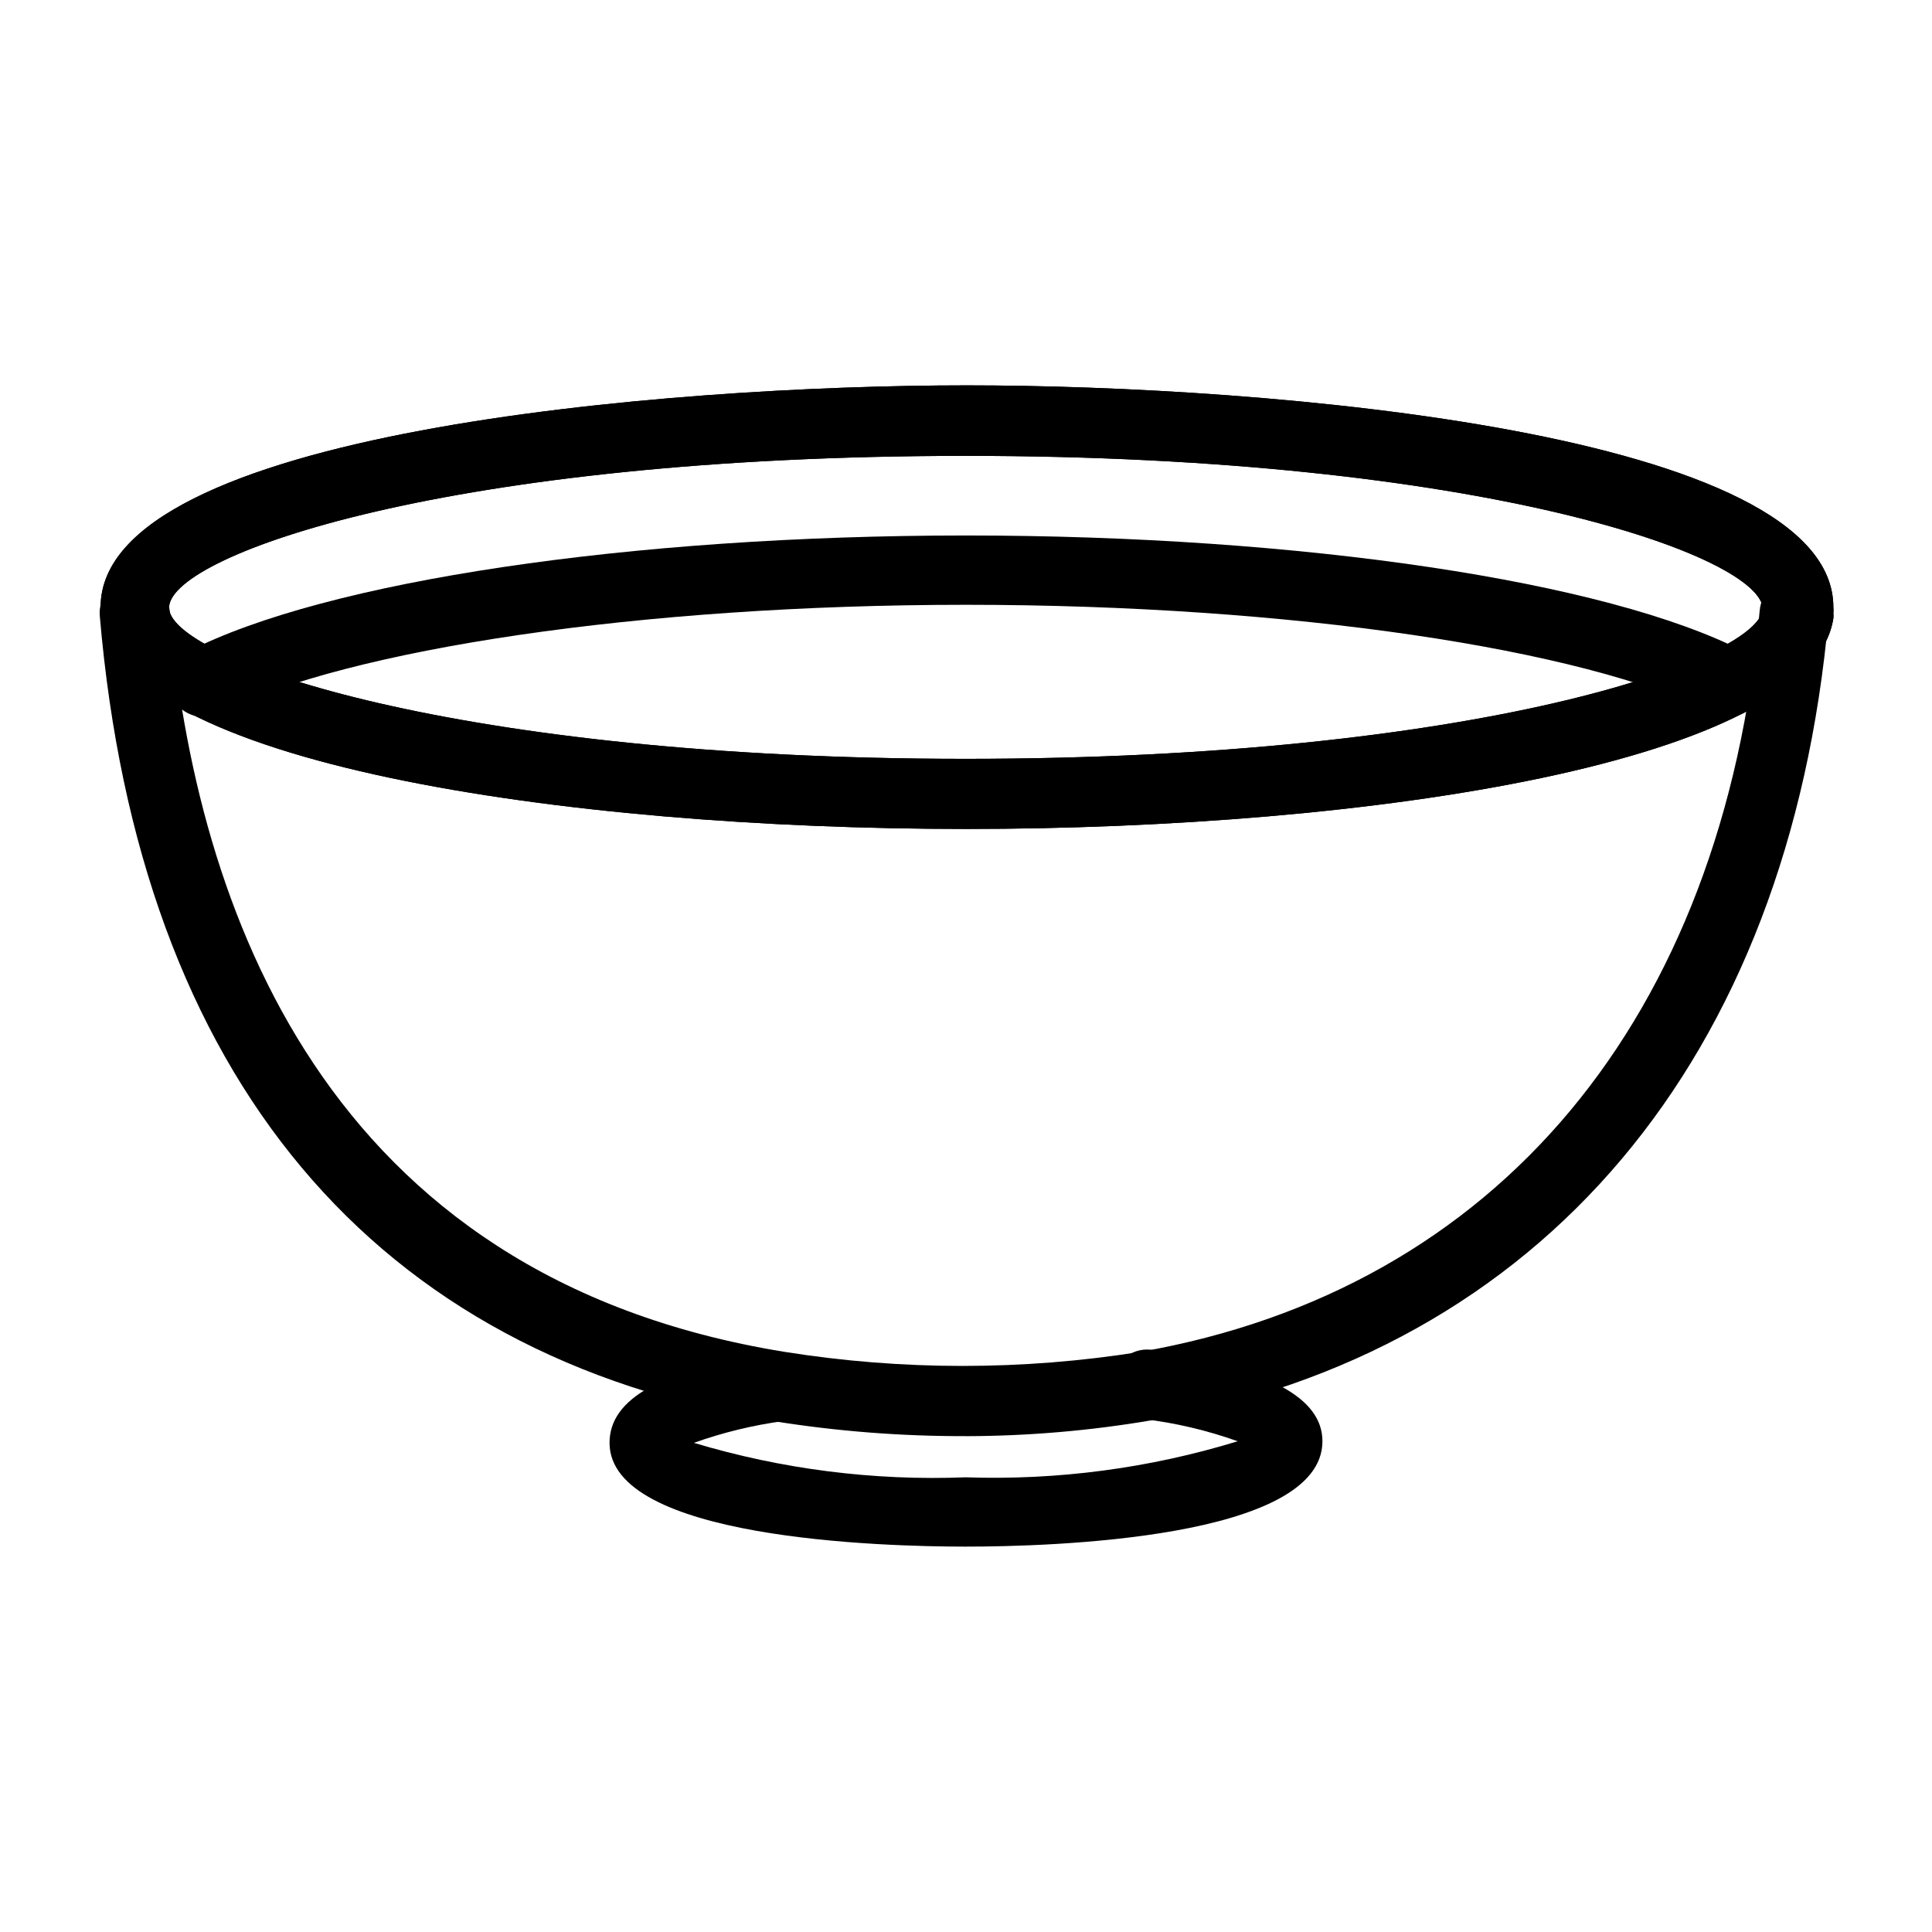
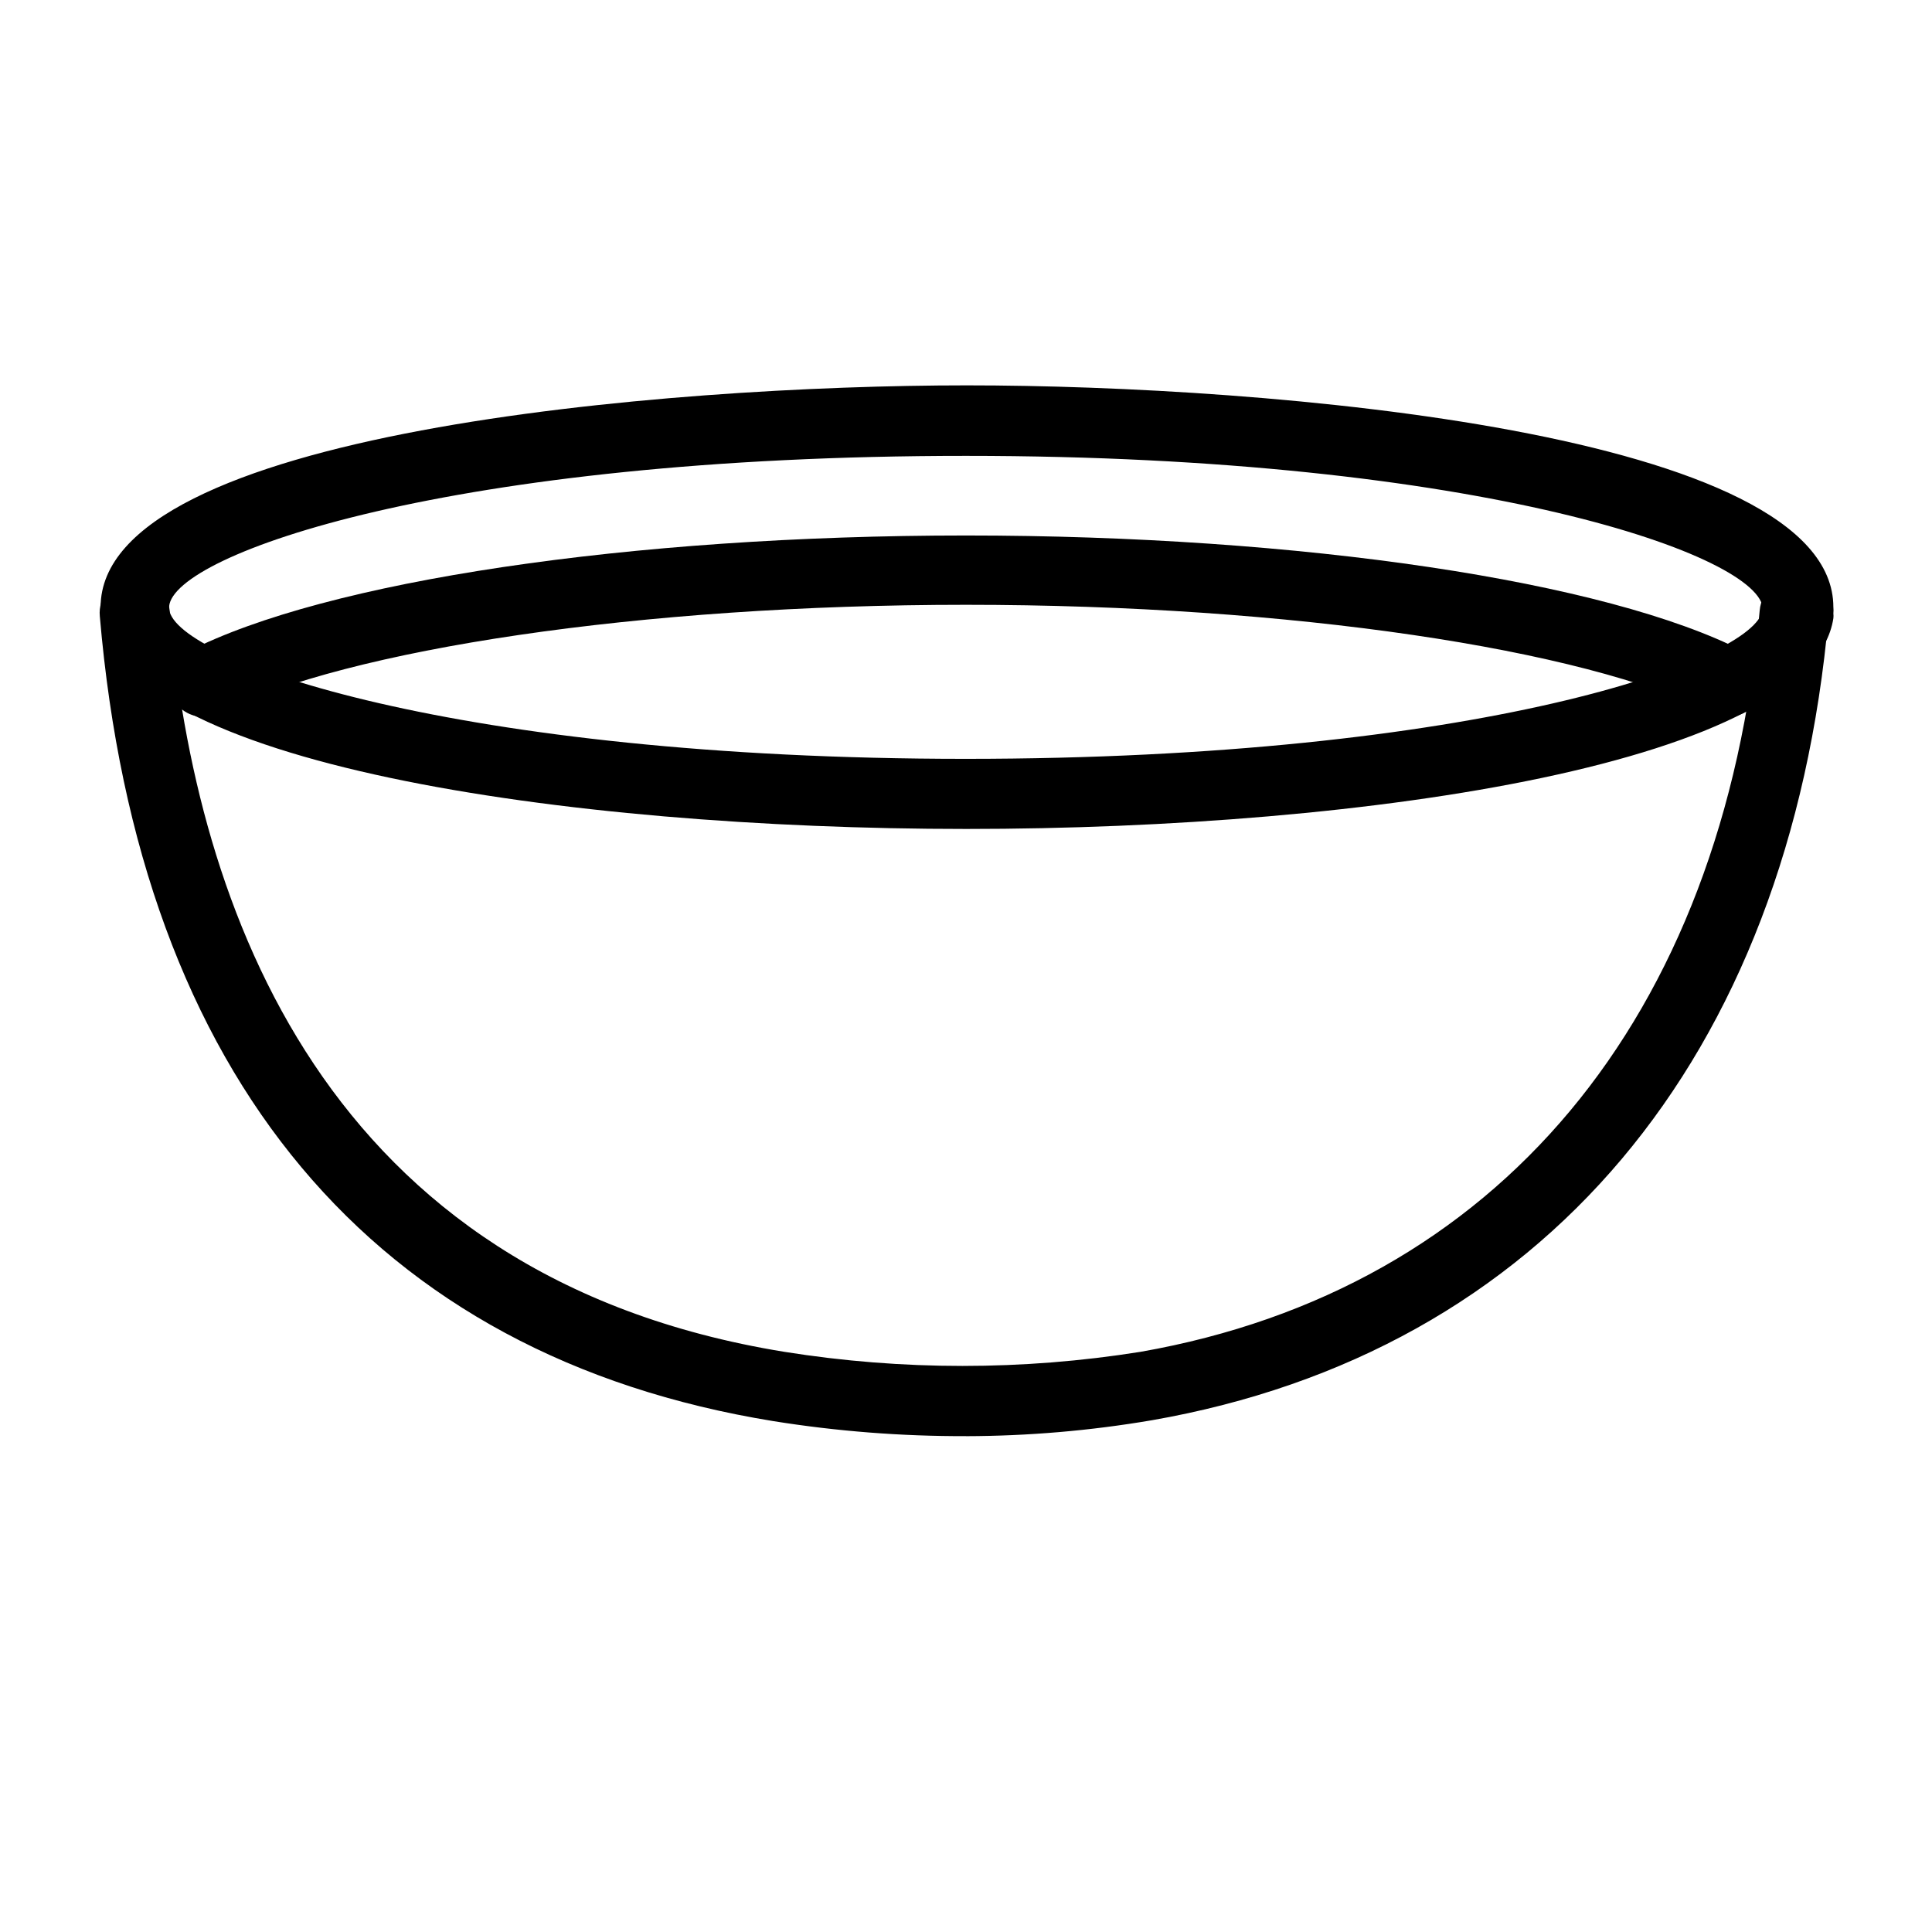
<svg xmlns="http://www.w3.org/2000/svg" fill="#000000" width="800px" height="800px" version="1.1" viewBox="144 144 512 512">
  <g>
    <path d="m400 363.68c-106.75 0-223.98-17.527-229.34-55.84v-2.938c0-46.496 150.09-58.777 229.55-58.777s229.65 12.281 229.65 58.777h0.004c0.051 0.559 0.051 1.117 0 1.676 0.047 0.422 0.047 0.844 0 1.262-5.879 38.309-123.12 55.84-229.86 55.84zm-211.18-58.988v0.84c1.891 13.434 76.098 39.57 211.07 39.57 134.98 0 209.29-25.926 211.29-39.57 0-14.066-74.523-40.723-211.18-40.723-136.66-0.004-209.92 26.027-211.18 39.883zm-9.238 0h0.004z" />
-     <path d="m400 363.68c-106.75 0-223.98-17.527-229.34-55.84v-2.938c0-46.496 150.09-58.777 229.55-58.777s229.65 12.281 229.65 58.777h0.004c0.051 0.559 0.051 1.117 0 1.676 0.047 0.422 0.047 0.844 0 1.262-5.879 38.309-123.12 55.84-229.86 55.84zm-211.18-58.988v0.84c1.891 13.434 76.098 39.57 211.07 39.57 134.98 0 209.29-25.926 211.29-39.57 0-14.066-74.523-40.723-211.18-40.723-136.66-0.004-209.92 26.027-211.18 39.883zm-9.238 0h0.004z" />
    <path d="m198.05 333.98c-4.273 0.074-8.023-2.824-9.031-6.977-1.008-4.152 1-8.449 4.832-10.34 36.422-18.684 117.35-30.754 206.14-30.754s169.82 12.07 206.14 30.754c4.492 2.32 6.254 7.84 3.938 12.332-2.32 4.492-7.844 6.254-12.336 3.938-34.004-16.898-111.57-28.656-197.74-28.656-86.176 0-163.74 11.758-197.75 28.656-1.289 0.699-2.734 1.062-4.199 1.047z" />
    <path d="m400 524.59c-17.121 0.051-34.215-1.281-51.117-3.988-105.8-17.215-167.94-90.895-178.43-213.28v0.004c-0.492-5.102 3.246-9.637 8.344-10.129 5.102-0.496 9.637 3.242 10.129 8.344 6.926 78.824 40.828 176.86 162.9 196.7 31.293 4.992 63.176 4.992 94.465 0 94.465-16.582 154.29-88.168 164.05-196.48 0.434-5.047 4.875-8.781 9.918-8.348 5.043 0.438 8.777 4.875 8.344 9.922-10.496 117.45-75.887 195.02-179.48 213.07v-0.004c-16.23 2.758-32.66 4.16-49.121 4.199z" />
-     <path d="m400 553.87c-22.148 0-94.465-1.996-94.465-27.5 0-11.754 13.75-19.418 43.348-23.93 5.016-0.754 9.691 2.699 10.445 7.715 0.75 5.012-2.703 9.688-7.715 10.441-8.086 1.094-16.039 3.027-23.723 5.773 23.332 7 47.664 10.086 72.004 9.133 24.398 0.828 48.766-2.398 72.105-9.555-8.047-2.871-16.391-4.844-24.875-5.875-2.516-0.238-4.828-1.496-6.391-3.481-1.566-1.988-2.25-4.527-1.891-7.031s1.73-4.746 3.793-6.215c2.059-1.465 4.633-2.019 7.113-1.539 30.438 4.934 44.711 12.598 44.711 24.141 0 25.926-72.316 27.922-94.461 27.922z" />
  </g>
</svg>